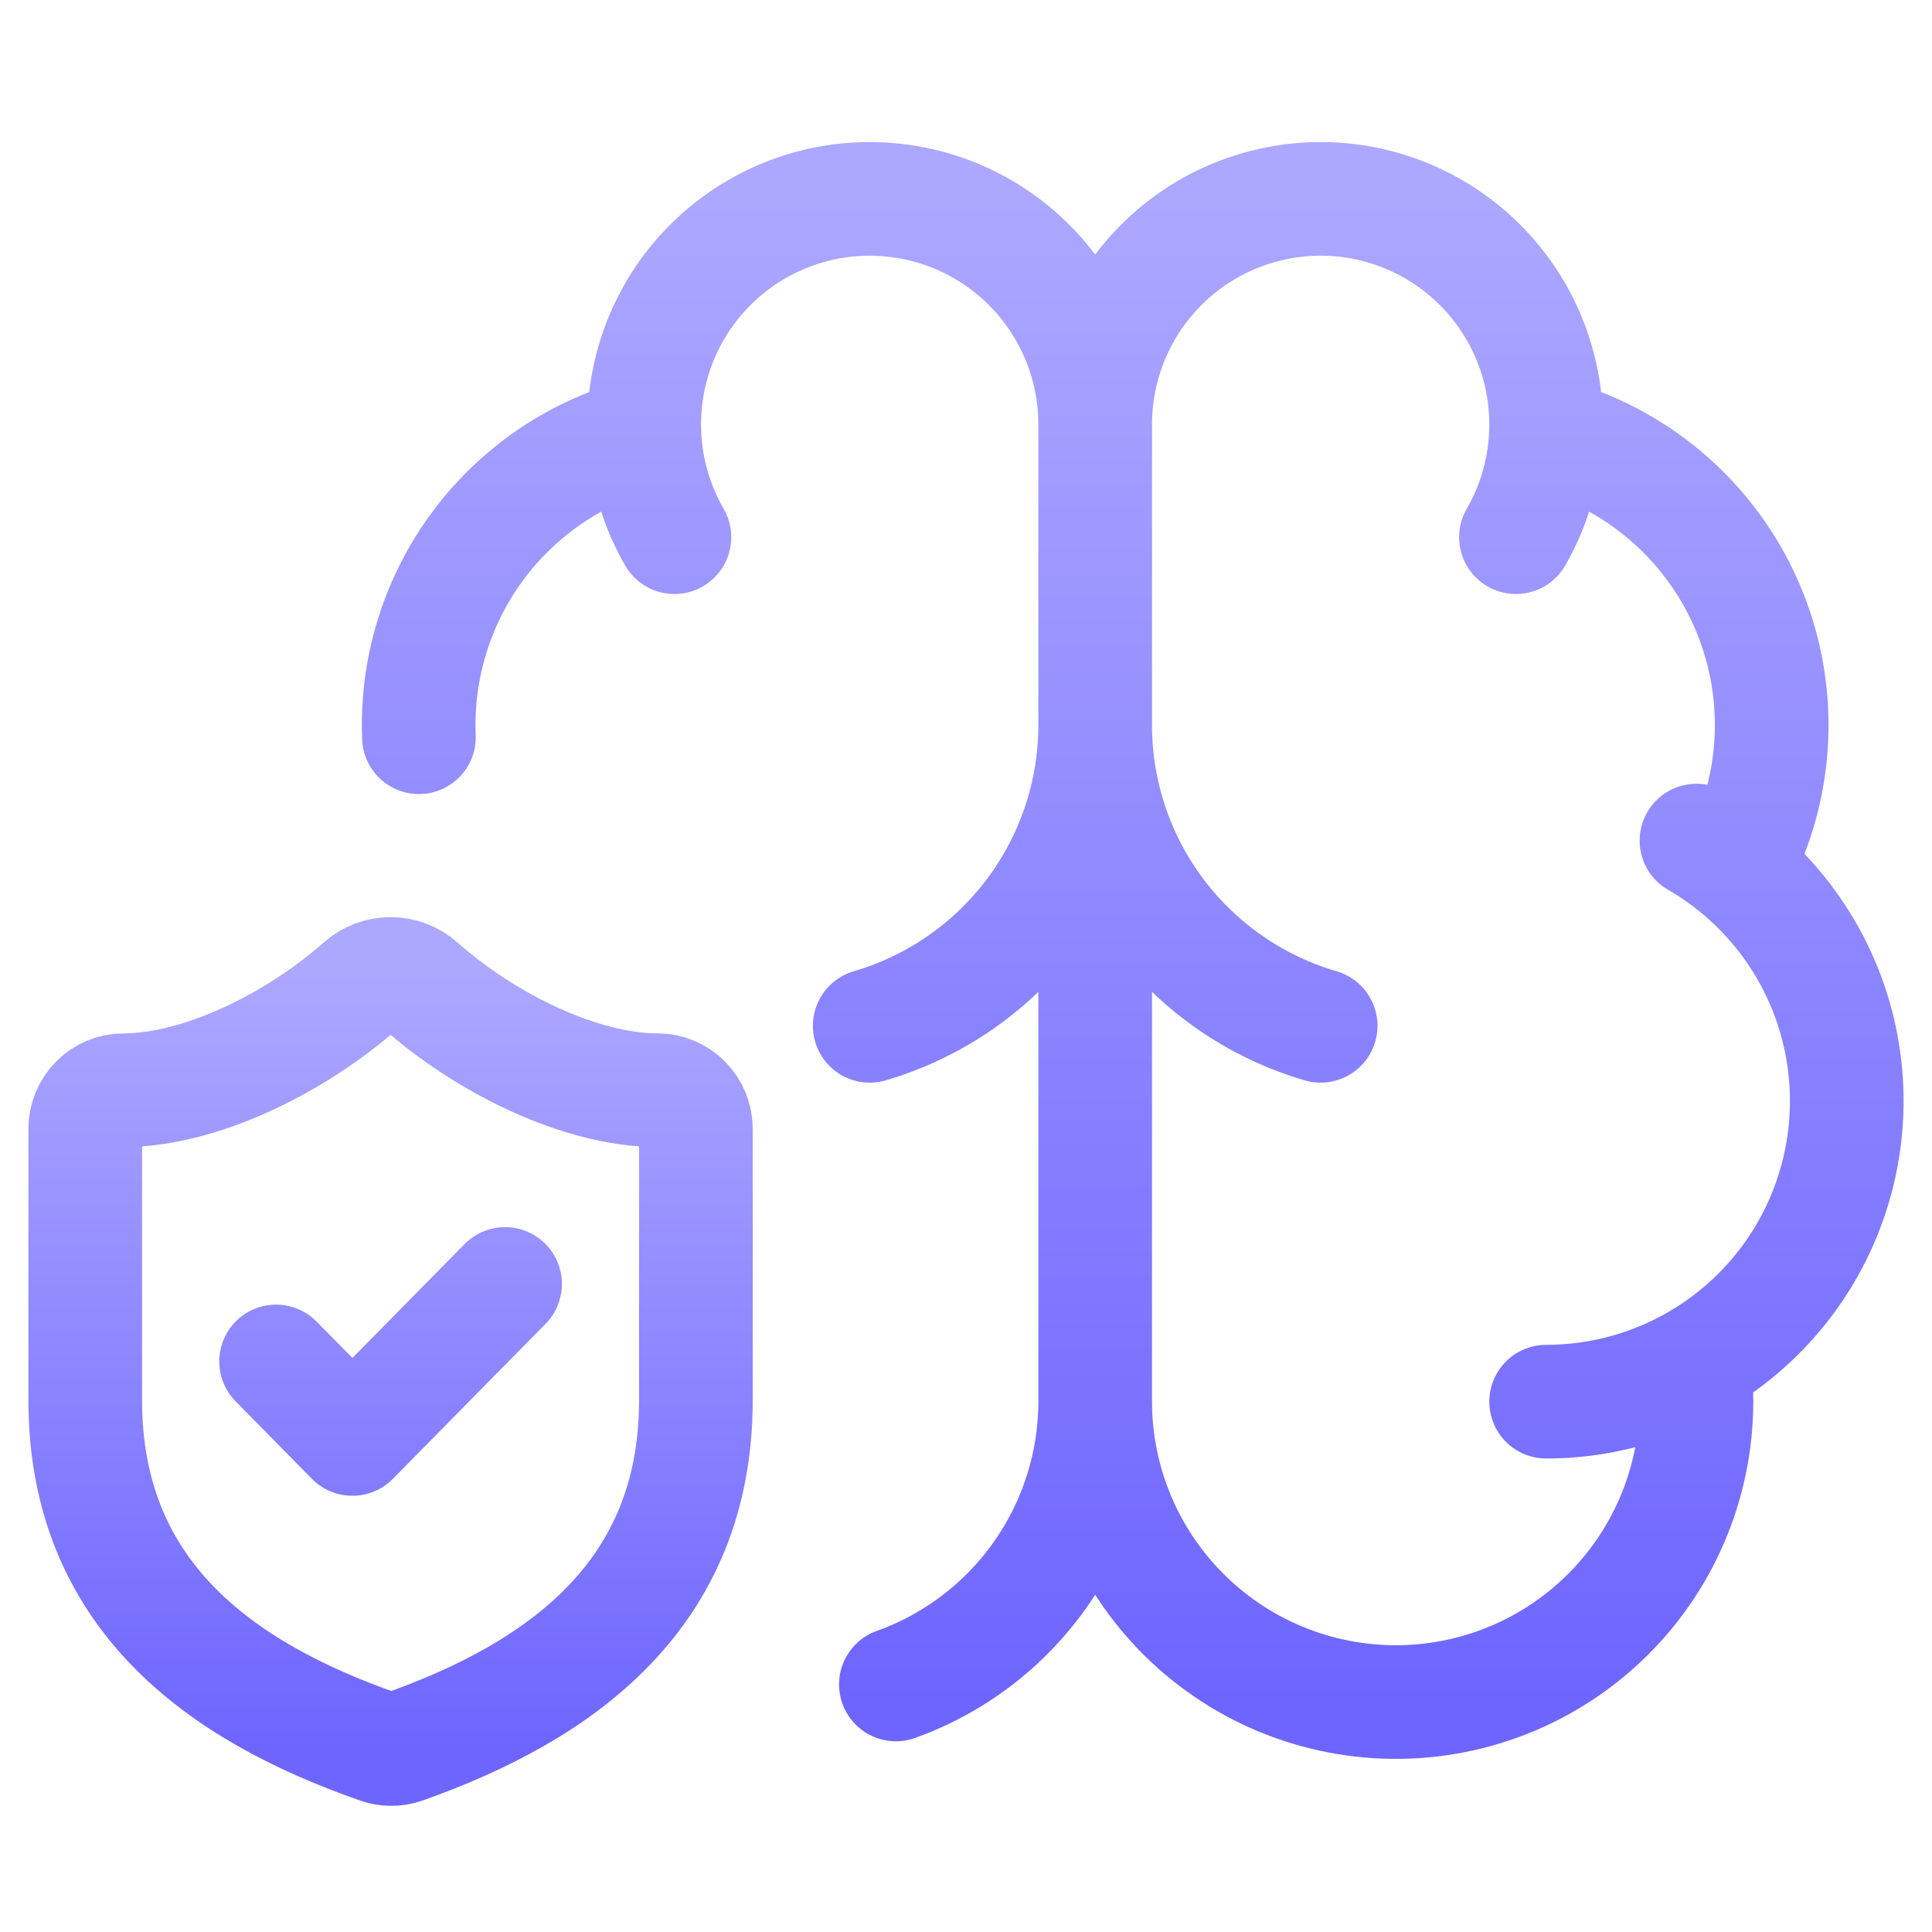
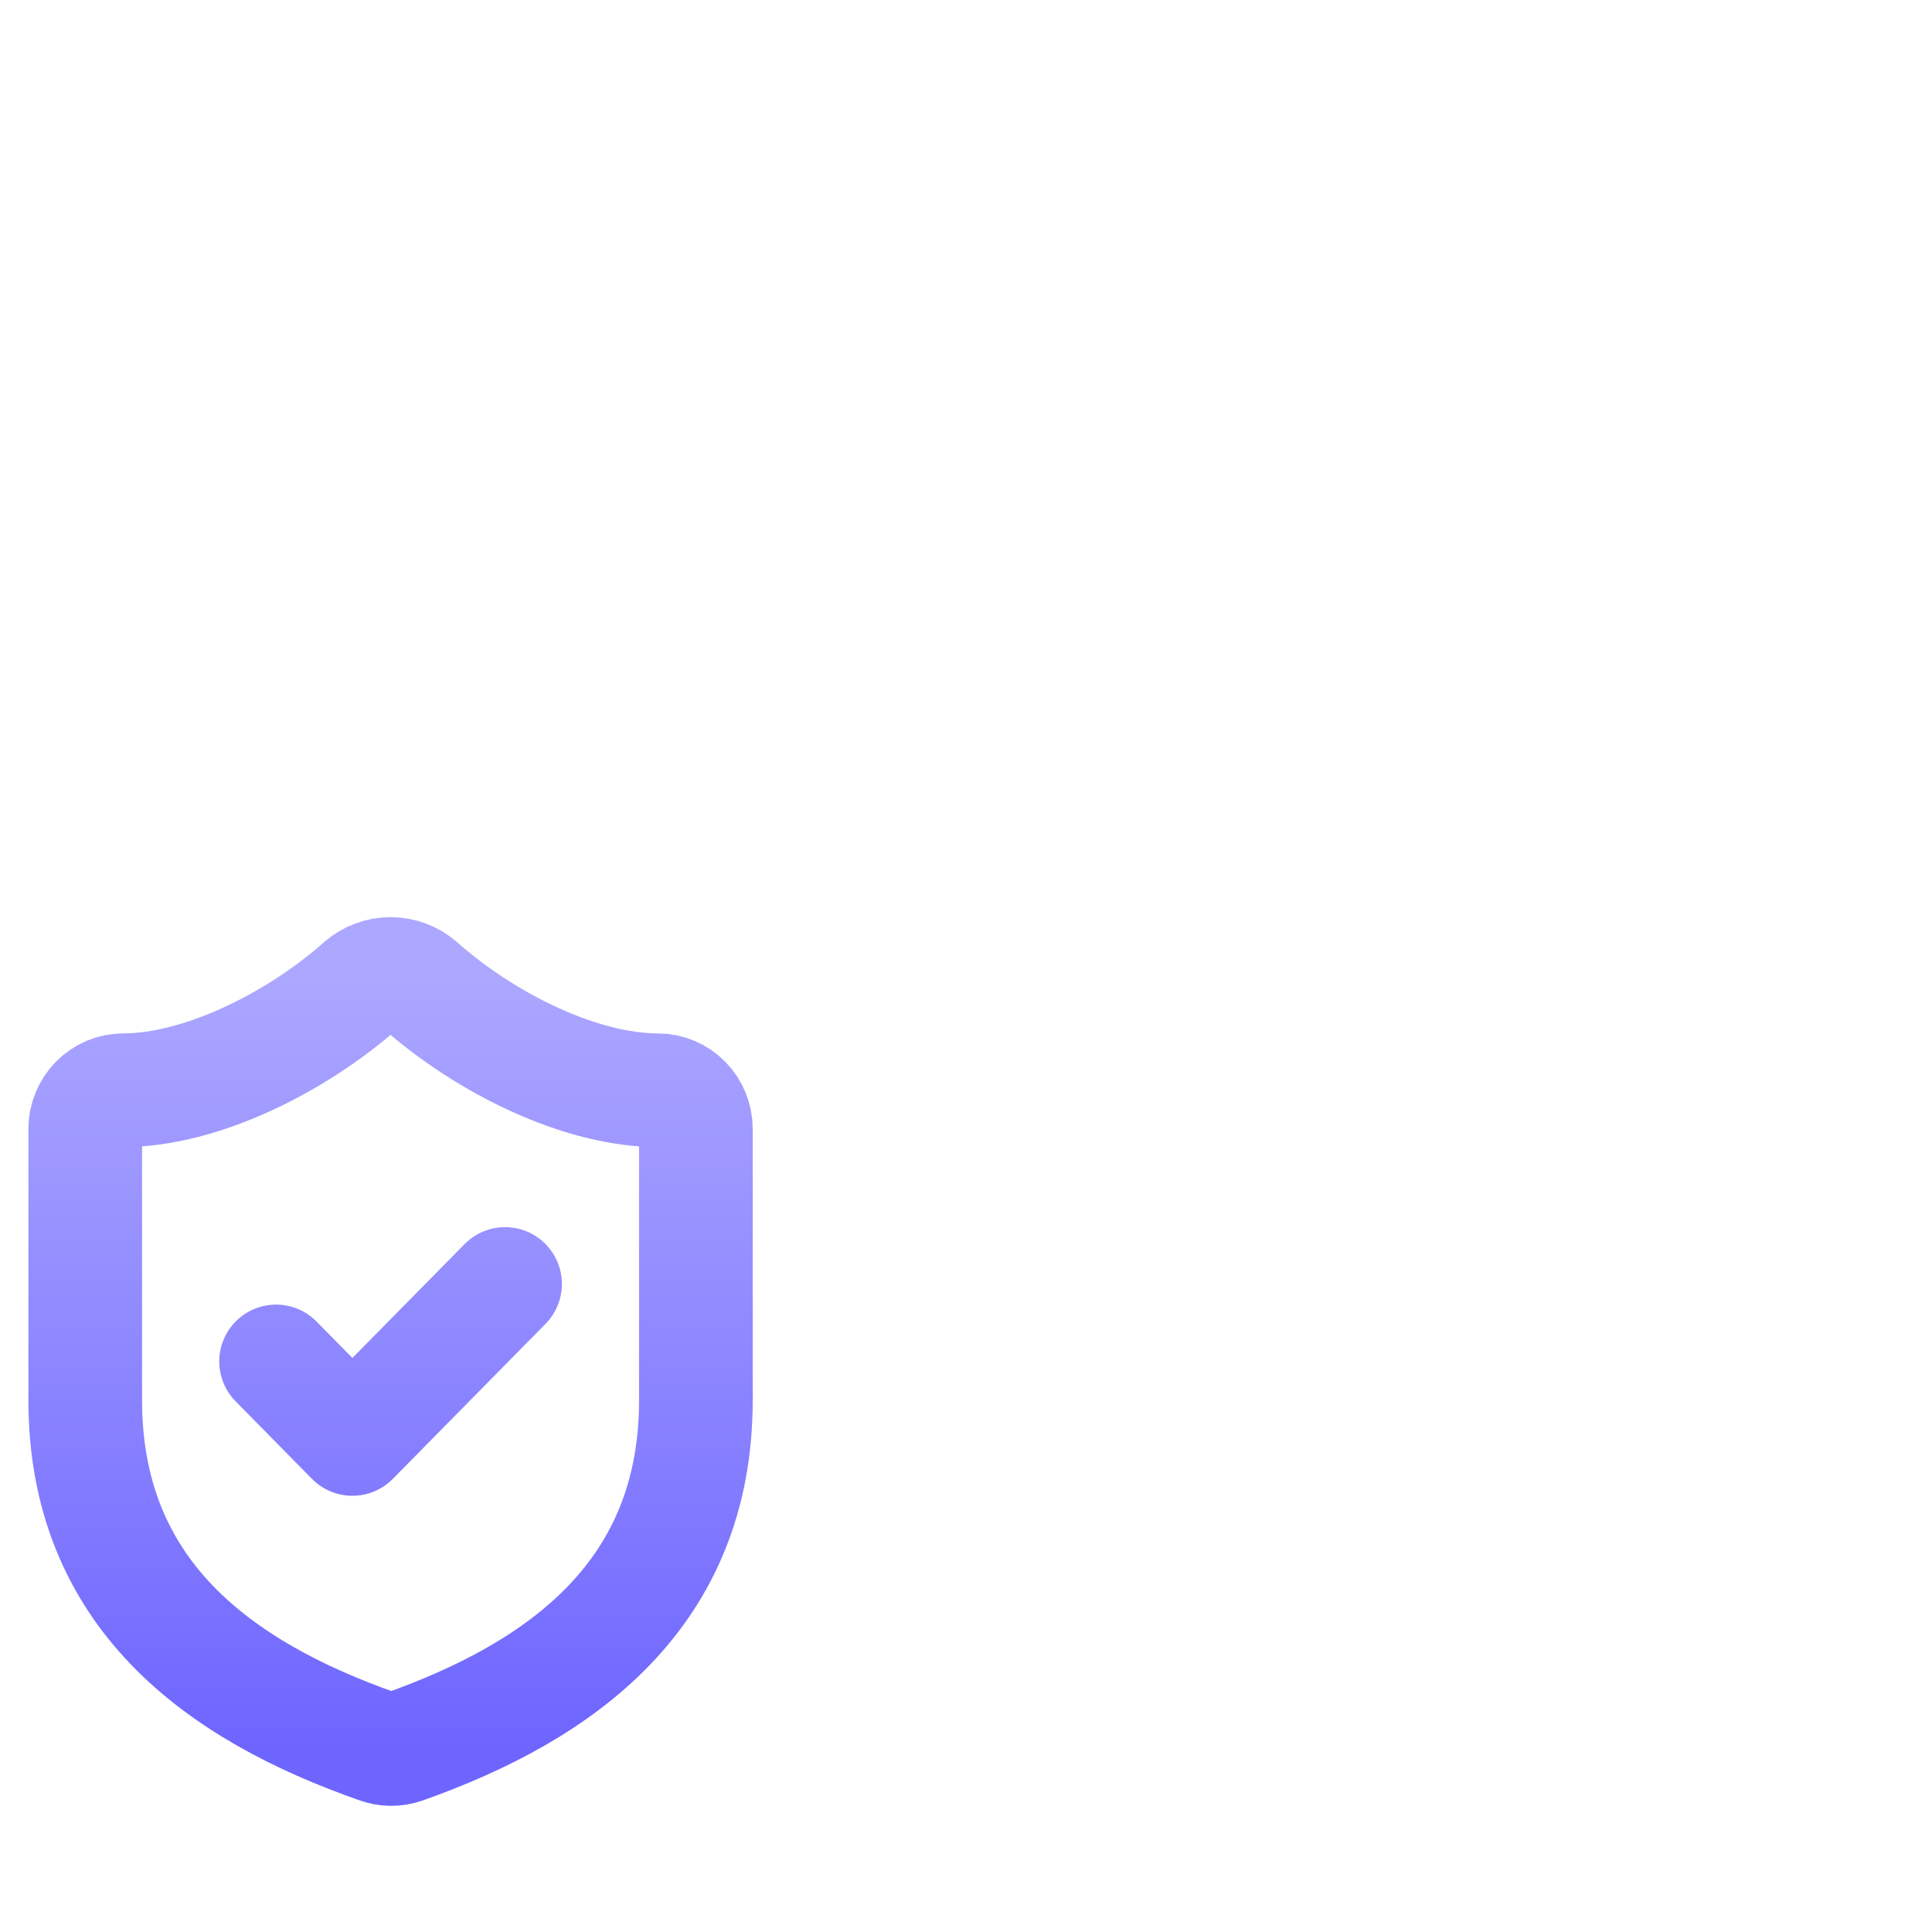
<svg xmlns="http://www.w3.org/2000/svg" width="68" height="68" viewBox="0 0 68 68" fill="none">
  <path d="M9.717 47.918L12.403 50.646L17.777 45.191M24.493 49.282C24.493 56.101 19.792 59.511 14.203 61.488C13.911 61.589 13.593 61.584 13.303 61.474C7.702 59.511 3 56.101 3 49.282V39.736C3 39.374 3.142 39.027 3.393 38.772C3.645 38.516 3.987 38.372 4.343 38.372C7.03 38.372 10.388 36.736 12.726 34.663C13.01 34.416 13.372 34.28 13.747 34.28C14.121 34.28 14.483 34.416 14.768 34.663C17.119 36.749 20.463 38.372 23.15 38.372C23.506 38.372 23.848 38.516 24.1 38.772C24.352 39.027 24.493 39.374 24.493 39.736V49.282Z" stroke="url(#paint0_linear_197_2223)" stroke-width="4" stroke-linecap="round" stroke-linejoin="round" />
-   <path d="M38.547 49.334V14.938M38.547 49.334C38.548 50.781 38.846 52.212 39.422 53.539C39.999 54.866 40.841 56.061 41.896 57.049C42.952 58.038 44.2 58.8 45.561 59.287C46.923 59.775 48.37 59.978 49.813 59.885C51.257 59.791 52.666 59.402 53.953 58.743C55.24 58.083 56.379 57.167 57.298 56.05C58.217 54.933 58.898 53.639 59.297 52.249C59.697 50.859 59.808 49.401 59.623 47.967M38.547 49.334C38.545 50.781 38.247 52.212 37.671 53.539C37.095 54.866 36.253 56.061 35.197 57.049C34.141 58.038 32.894 58.8 31.532 59.287M38.547 14.938C38.547 13.72 38.827 12.519 39.365 11.427C39.903 10.335 40.686 9.382 41.651 8.64C42.617 7.899 43.741 7.39 44.934 7.153C46.129 6.915 47.361 6.955 48.537 7.27C49.713 7.586 50.8 8.167 51.716 8.97C52.631 9.773 53.349 10.775 53.815 11.9C54.281 13.025 54.482 14.242 54.402 15.457C54.322 16.672 53.964 17.852 53.356 18.907M38.547 14.938C38.547 13.72 38.267 12.519 37.728 11.427C37.19 10.335 36.408 9.382 35.442 8.64C34.476 7.899 33.353 7.39 32.159 7.153C30.965 6.915 29.732 6.955 28.556 7.27C27.381 7.586 26.293 8.167 25.378 8.97C24.463 9.773 23.744 10.775 23.278 11.9C22.813 13.025 22.612 14.242 22.691 15.457C22.771 16.672 23.129 17.852 23.738 18.907M46.483 36.105C44.194 35.436 42.184 34.043 40.753 32.135C39.322 30.227 38.548 27.907 38.547 25.522C38.545 27.907 37.771 30.227 36.34 32.135C34.91 34.043 32.899 35.436 30.611 36.105M54.411 15.269C55.966 15.669 57.41 16.417 58.633 17.458C59.855 18.498 60.825 19.803 61.469 21.274C62.113 22.746 62.414 24.344 62.349 25.948C62.284 27.553 61.854 29.122 61.093 30.535M54.419 49.334C56.748 49.334 59.013 48.566 60.86 47.147C62.708 45.729 64.037 43.741 64.639 41.49C65.242 39.24 65.086 36.853 64.195 34.701C63.303 32.549 61.727 30.751 59.71 29.586M22.682 15.269C21.127 15.669 19.684 16.417 18.461 17.458C17.238 18.498 16.268 19.803 15.624 21.274C14.98 22.746 14.679 24.344 14.745 25.948" stroke="url(#paint1_linear_197_2223)" stroke-width="4" stroke-linecap="round" stroke-linejoin="round" />
  <defs>
    <linearGradient id="paint0_linear_197_2223" x1="13.747" y1="34.28" x2="13.747" y2="61.56" gradientUnits="userSpaceOnUse">
      <stop stop-color="#ACA7FF" />
      <stop offset="1" stop-color="#6E65FF" />
    </linearGradient>
    <linearGradient id="paint1_linear_197_2223" x1="38.318" y1="7" x2="38.318" y2="59.907" gradientUnits="userSpaceOnUse">
      <stop stop-color="#ACA7FF" />
      <stop offset="1" stop-color="#6E65FF" />
    </linearGradient>
  </defs>
</svg>